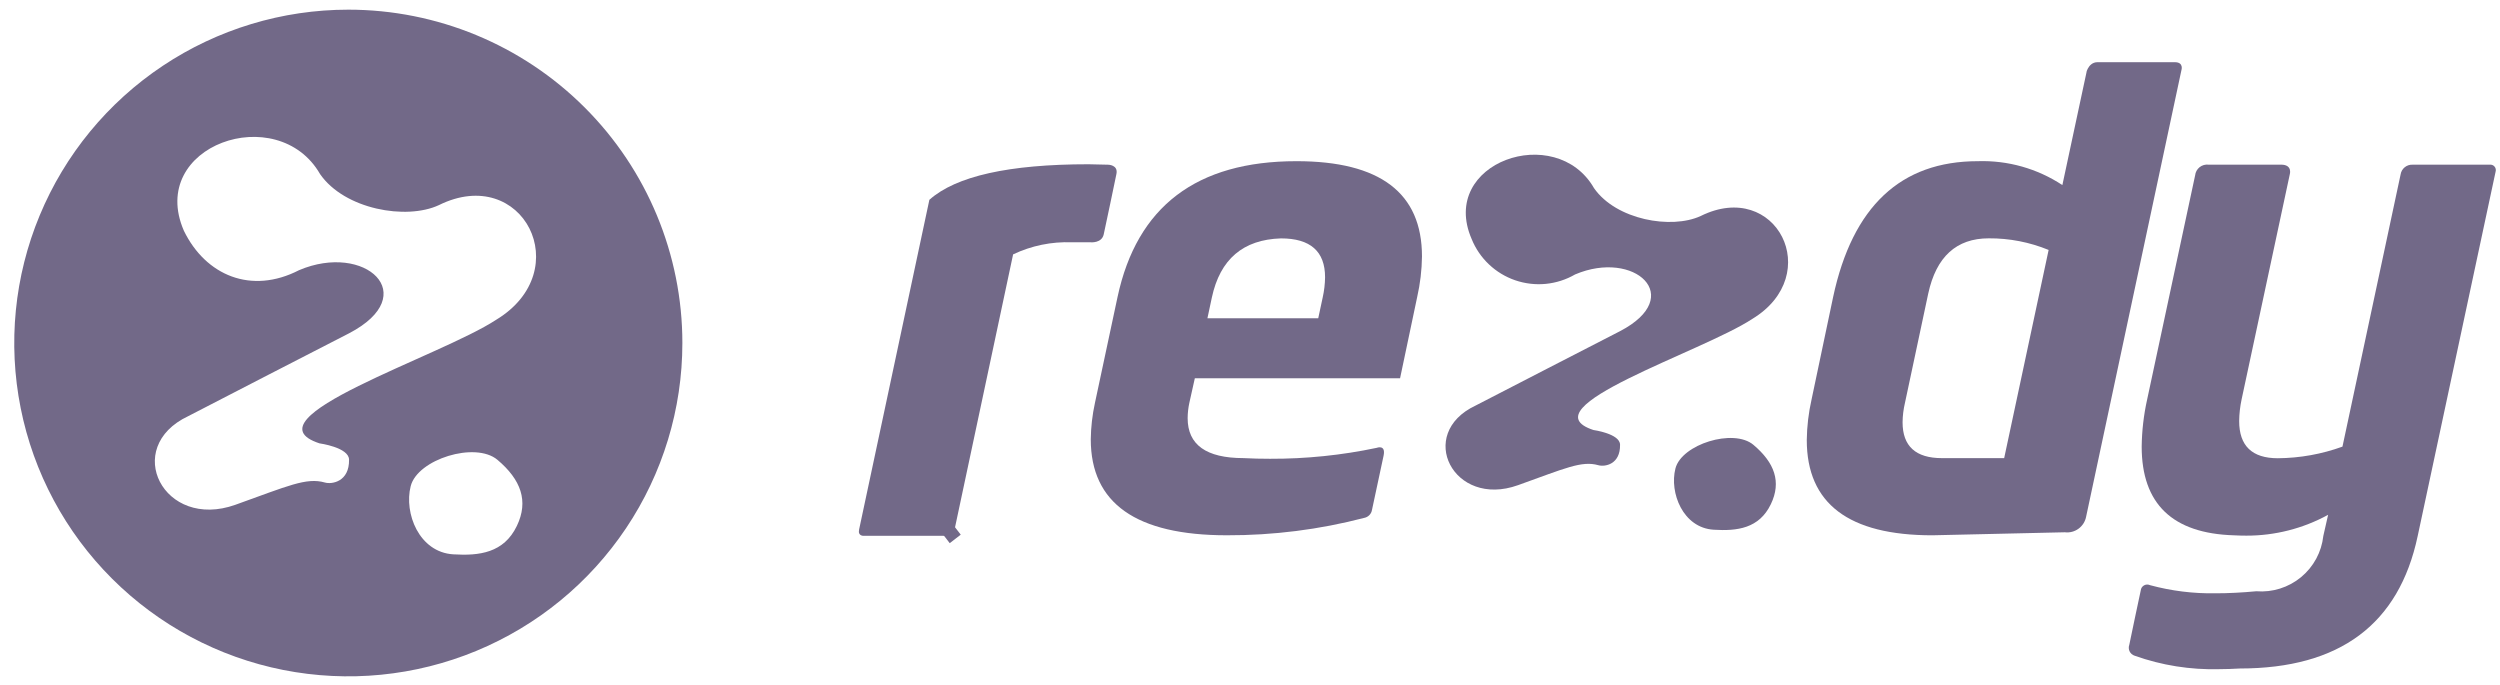
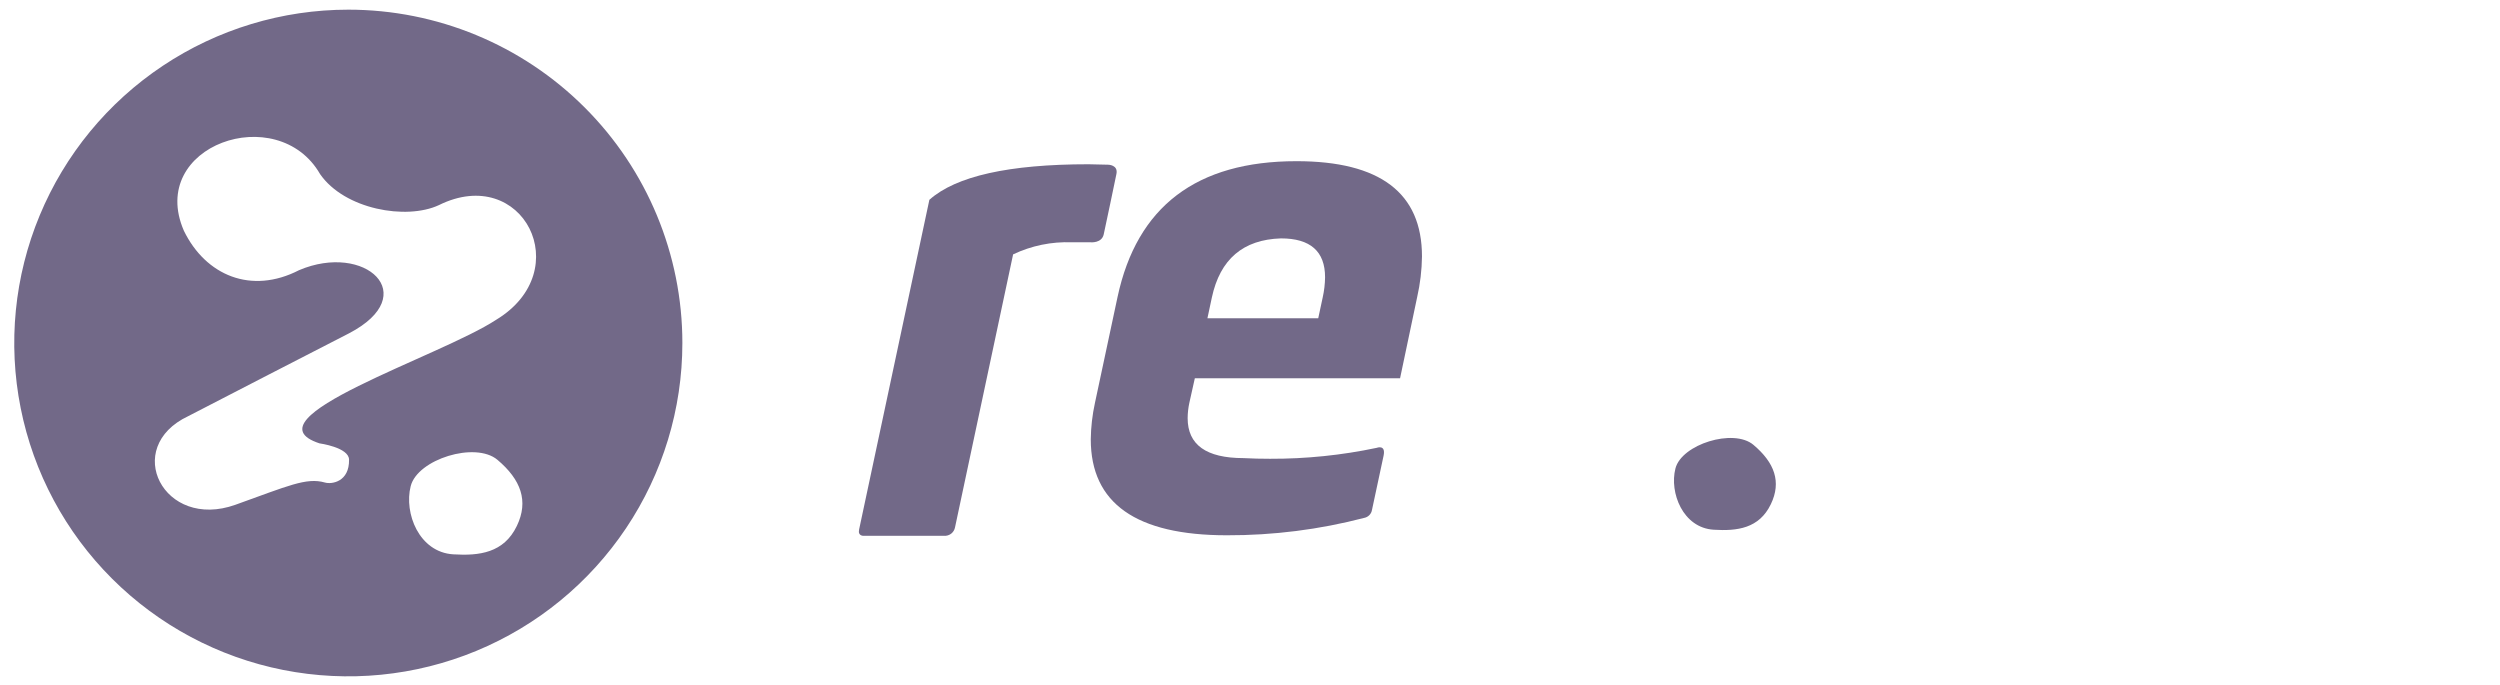
<svg xmlns="http://www.w3.org/2000/svg" width="135" height="37" viewBox="0 0 135 37" fill="none">
  <g clip-path="url(#clip0_2567_17946)">
    <path d="M18.809 0.522C15.241 0.522 11.753 1.578 8.787 3.556C5.82 5.534 3.508 8.345 2.143 11.634C0.777 14.923 0.42 18.542 1.116 22.034C1.812 25.526 3.53 28.733 6.053 31.25C8.576 33.768 11.79 35.482 15.289 36.177C18.789 36.871 22.416 36.515 25.712 35.152C29.008 33.79 31.825 31.483 33.807 28.523C35.79 25.563 36.848 22.082 36.848 18.523C36.848 13.749 34.947 9.17 31.564 5.795C28.181 2.419 23.593 0.522 18.809 0.522ZM27.908 28.404C27.206 29.859 25.885 30.021 24.474 29.934C22.628 29.819 21.808 27.708 22.177 26.253C22.546 24.799 25.666 23.829 26.859 24.828C28.129 25.899 28.56 27.053 27.908 28.404ZM26.797 17.265C23.783 19.252 13.156 22.598 17.251 23.941C17.251 23.941 18.839 24.157 18.849 24.82C18.869 26.015 17.923 26.165 17.544 26.056C16.54 25.77 15.553 26.241 12.717 27.256C8.832 28.648 6.57 24.162 10.167 22.471C10.263 22.413 18.754 18.046 18.848 17.999C22.837 15.919 19.713 13.072 16.148 14.59C13.572 15.917 11.107 14.877 9.93 12.462C7.93 7.852 14.992 5.412 17.284 9.401C18.609 11.311 21.944 11.894 23.696 11.078C28.23 8.832 31.174 14.613 26.798 17.265H26.797Z" fill="#726988" />
    <path fill-rule="evenodd" clip-rule="evenodd" d="M92.538 28.605C93.807 28.685 94.994 28.538 95.624 27.23C96.211 26.015 95.822 24.98 94.682 24.019C93.61 23.119 90.806 23.991 90.473 25.299C90.14 26.606 90.879 28.503 92.538 28.605Z" fill="#726988" />
-     <path fill-rule="evenodd" clip-rule="evenodd" d="M87.483 24.012C87.474 23.418 86.047 23.221 86.047 23.221C82.368 22.015 91.916 19.007 94.625 17.221C98.556 14.838 95.912 9.646 91.838 11.664C90.259 12.397 87.268 11.874 86.076 10.158C84.017 6.575 77.672 8.766 79.469 12.907C79.678 13.425 79.997 13.893 80.404 14.277C80.81 14.662 81.294 14.954 81.824 15.136C82.354 15.317 82.916 15.383 83.474 15.329C84.031 15.274 84.57 15.101 85.055 14.82C88.258 13.456 91.068 16.014 87.481 17.883C87.397 17.928 79.768 21.849 79.681 21.901C76.45 23.421 78.479 27.451 81.972 26.2C84.519 25.288 85.406 24.866 86.309 25.121C86.657 25.221 87.503 25.086 87.483 24.012Z" fill="#726988" />
    <path d="M46.649 28.934C46.649 28.934 46.312 28.964 46.391 28.596C46.469 28.228 50.186 10.79 50.186 10.79C51.619 9.51 54.484 8.87 58.783 8.87L59.835 8.894C59.835 8.894 60.395 8.894 60.286 9.399C60.204 9.788 59.71 12.178 59.6 12.66C59.491 13.141 58.901 13.084 58.901 13.084H57.885C56.789 13.041 55.699 13.265 54.708 13.736C54.708 13.736 51.68 27.977 51.572 28.474C51.547 28.61 51.473 28.733 51.364 28.818C51.254 28.902 51.117 28.944 50.979 28.934" fill="#726988" />
    <path d="M73.663 27.967C71.244 28.597 68.754 28.912 66.254 28.905C61.353 28.905 58.902 27.179 58.902 23.727C58.91 23.063 58.986 22.402 59.128 21.753L60.347 16.04C61.393 11.15 64.613 8.705 70.008 8.704C74.526 8.704 76.786 10.418 76.787 13.846C76.778 14.584 76.691 15.319 76.528 16.039L75.604 20.425H64.521L64.225 21.752C64.166 22.025 64.135 22.303 64.133 22.582C64.133 24.018 65.136 24.736 67.143 24.738C67.624 24.763 68.104 24.774 68.584 24.774C70.519 24.781 72.45 24.583 74.343 24.183C74.343 24.183 74.847 23.985 74.713 24.61C74.609 25.096 74.179 27.124 74.089 27.527C74.073 27.636 74.023 27.736 73.947 27.815C73.87 27.894 73.771 27.947 73.663 27.967ZM65.201 17.186H71.185L71.426 16.061C71.506 15.704 71.549 15.339 71.554 14.973C71.554 13.573 70.76 12.873 69.173 12.873C67.128 12.936 65.884 13.999 65.441 16.062L65.201 17.186Z" fill="#726988" />
-     <path d="M111.499 28.743L104.345 28.906C99.826 28.906 97.566 27.191 97.566 23.762C97.575 23.024 97.662 22.289 97.825 21.569L98.989 16.039C100.035 11.149 102.641 8.704 106.805 8.704C108.423 8.652 110.018 9.103 111.368 9.994C111.368 9.994 112.804 3.274 112.688 3.831C112.622 4.141 112.697 3.358 113.267 3.358C113.718 3.358 116.928 3.358 117.436 3.358C117.944 3.358 117.796 3.793 117.796 3.793C117.796 3.793 112.857 26.944 112.651 27.899C112.602 28.16 112.456 28.392 112.242 28.549C112.028 28.706 111.762 28.775 111.499 28.743ZM110.626 13.497C109.601 13.076 108.502 12.863 107.394 12.87C105.645 12.87 104.555 13.865 104.124 15.856L102.868 21.754C102.787 22.098 102.743 22.45 102.739 22.804C102.739 24.094 103.447 24.739 104.863 24.739H108.225L110.626 13.497Z" fill="#726988" />
-     <path d="M114.982 34.819C115.083 34.337 115.52 32.235 115.6 31.885C115.605 31.828 115.624 31.774 115.654 31.726C115.685 31.679 115.727 31.639 115.776 31.611C115.825 31.583 115.881 31.567 115.938 31.565C115.994 31.563 116.051 31.575 116.102 31.599C117.255 31.911 118.446 32.059 119.641 32.038C120.33 32.038 121.063 32.001 121.839 31.928C122.713 31.998 123.58 31.725 124.256 31.168C124.932 30.61 125.364 29.812 125.459 28.942L125.718 27.8C124.364 28.541 122.846 28.928 121.303 28.925C121.082 28.925 120.86 28.919 120.638 28.907C117.313 28.808 115.651 27.21 115.651 24.115C115.662 23.259 115.76 22.407 115.946 21.572L118.537 9.469C118.546 9.383 118.572 9.3 118.613 9.224C118.654 9.149 118.711 9.082 118.778 9.028C118.845 8.975 118.923 8.935 119.006 8.911C119.089 8.888 119.176 8.881 119.262 8.891H123.178C123.811 8.891 123.648 9.416 123.648 9.416L121.045 21.575C120.964 21.957 120.92 22.346 120.915 22.736C120.915 24.076 121.611 24.745 123.003 24.745C124.194 24.736 125.374 24.524 126.493 24.118L129.633 9.418C129.656 9.267 129.735 9.129 129.854 9.033C129.973 8.936 130.123 8.886 130.276 8.893C130.752 8.893 134.116 8.893 134.448 8.893C134.496 8.887 134.545 8.894 134.589 8.911C134.634 8.929 134.674 8.957 134.705 8.994C134.736 9.03 134.758 9.074 134.768 9.121C134.779 9.168 134.777 9.217 134.764 9.263L130.555 28.946C129.545 33.713 126.343 36.097 120.95 36.099C120.568 36.122 120.199 36.134 119.842 36.135C118.284 36.177 116.731 35.93 115.264 35.406C115.206 35.387 115.153 35.356 115.107 35.316C115.061 35.276 115.024 35.227 114.997 35.172C114.971 35.117 114.956 35.058 114.954 34.997C114.951 34.937 114.961 34.876 114.982 34.819Z" fill="#726988" />
-     <path d="M50.98 28.935L51.574 28.476" stroke="#726988" />
  </g>
  <defs>
    <clipPath id="clip0_2567_17946">
      <rect width="134" height="36" fill="#726988" transform="translate(0.77 0.522)" />
    </clipPath>
  </defs>
</svg>